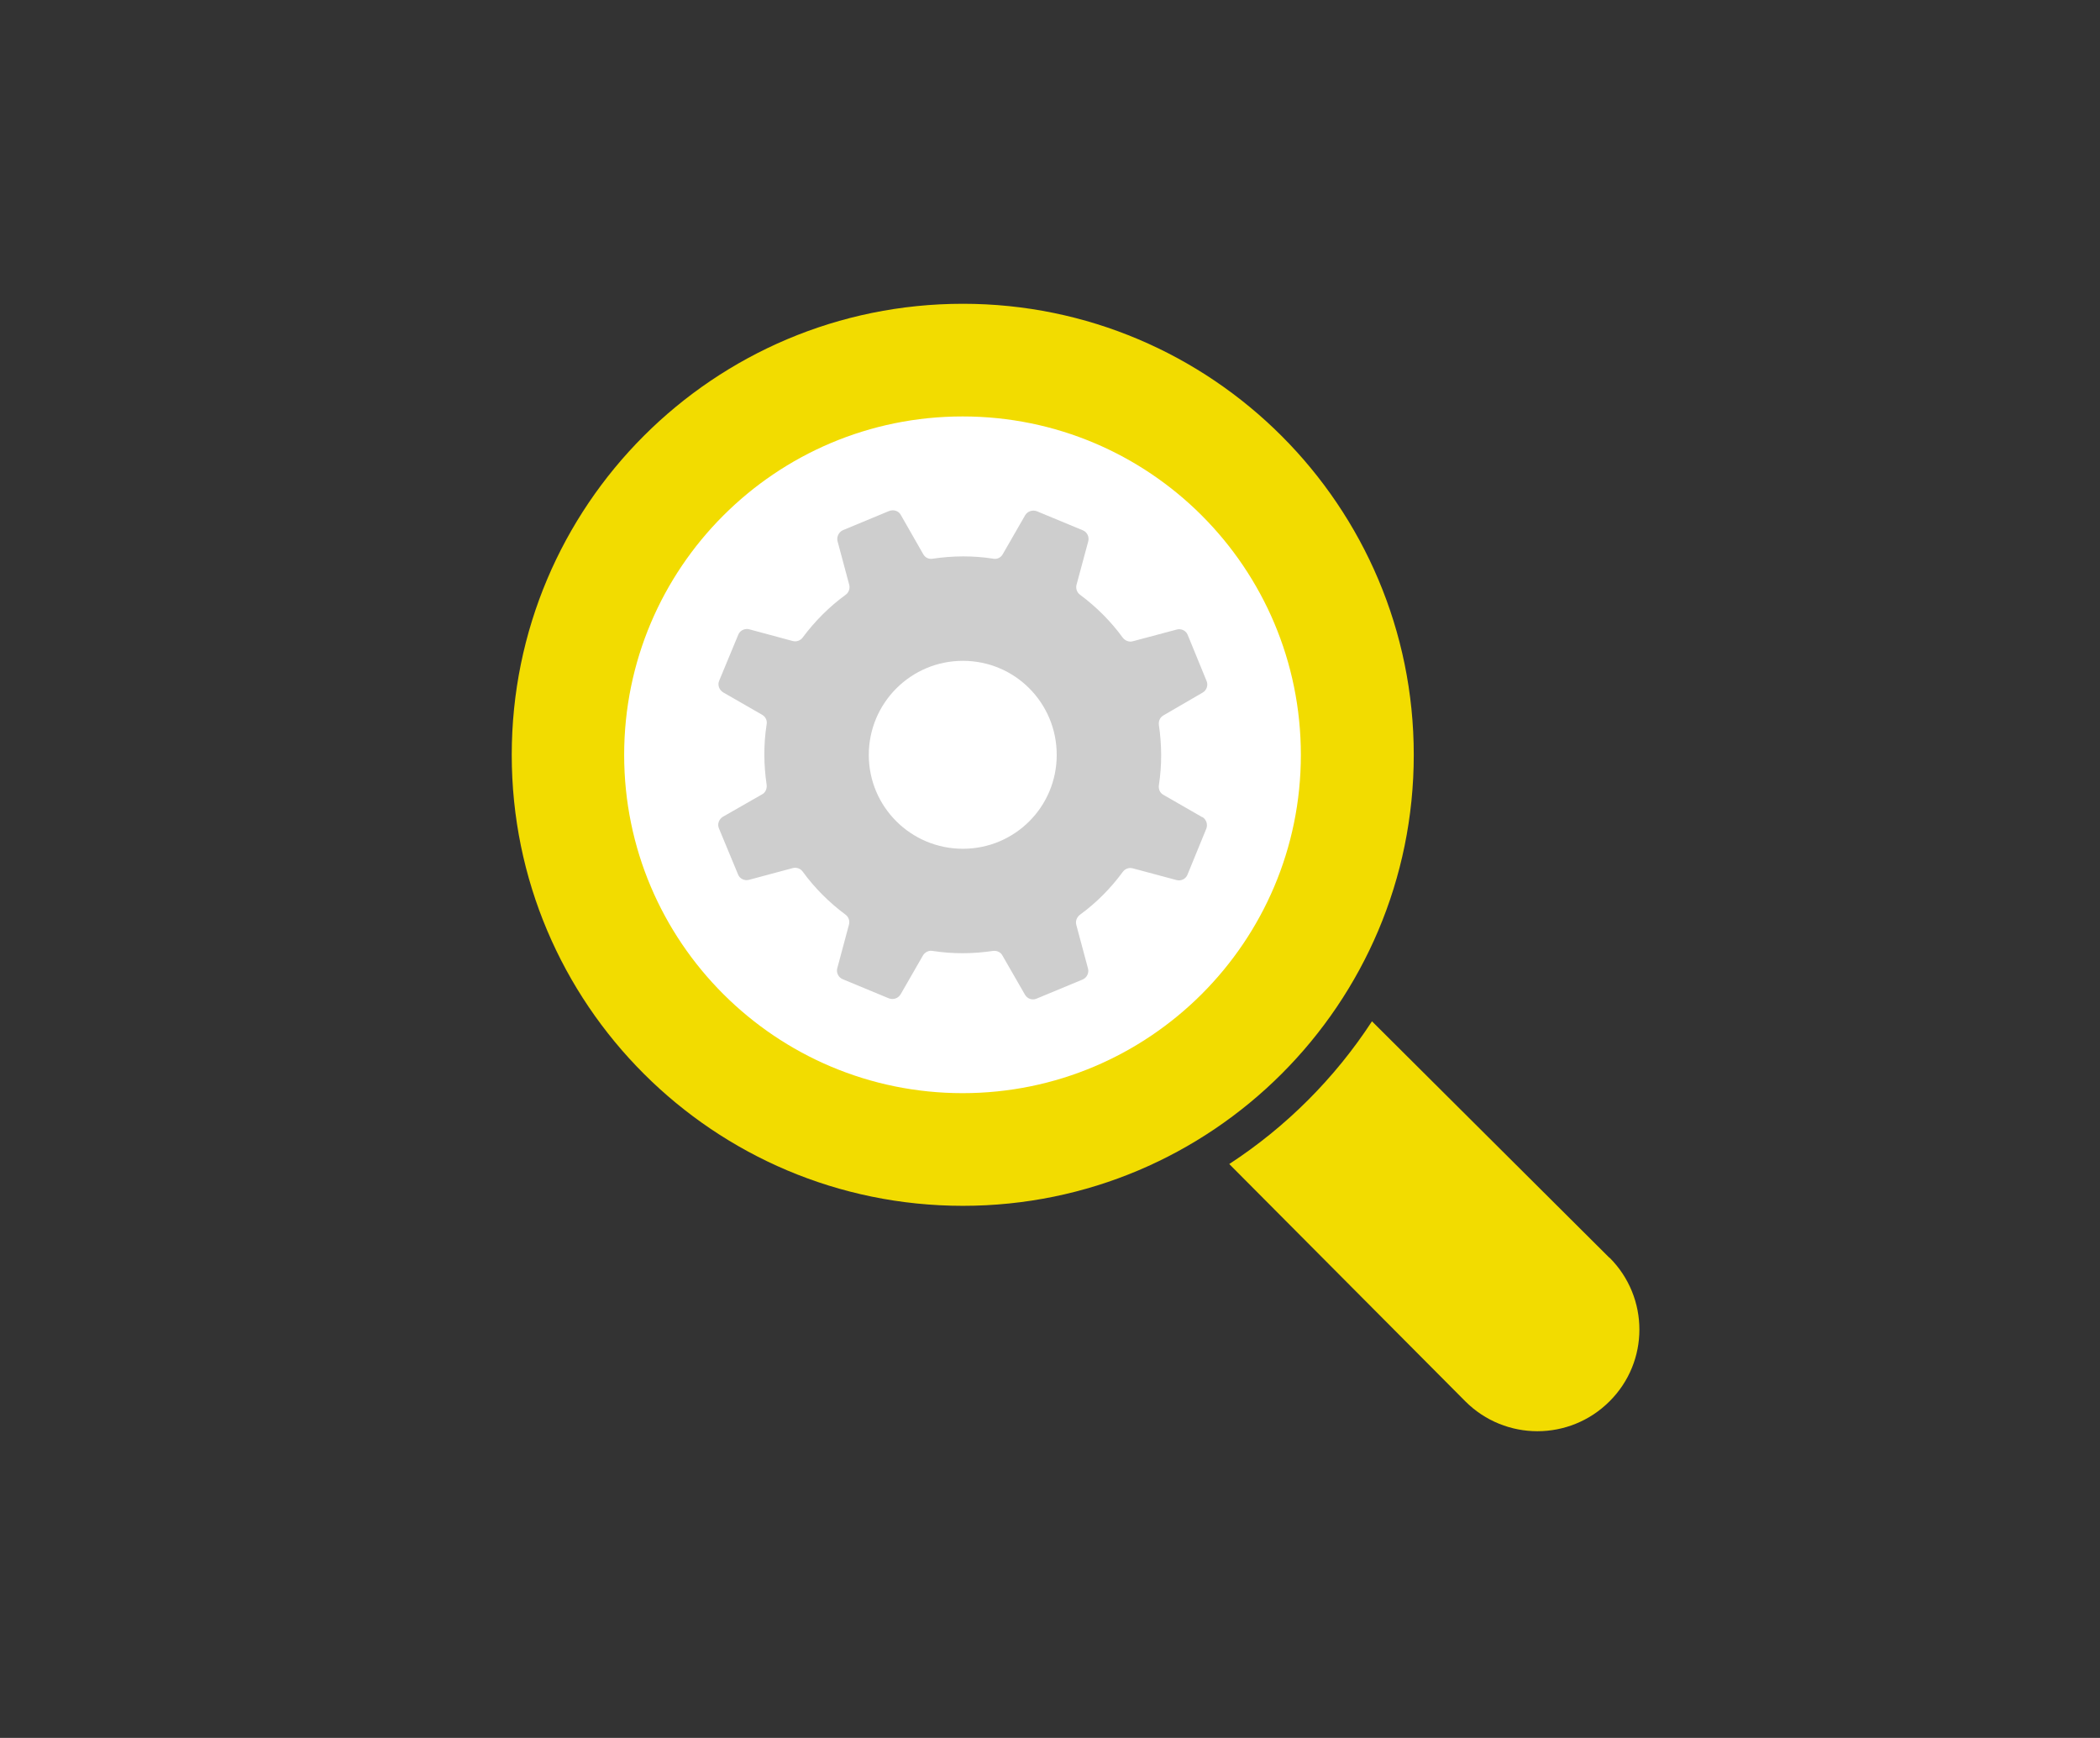
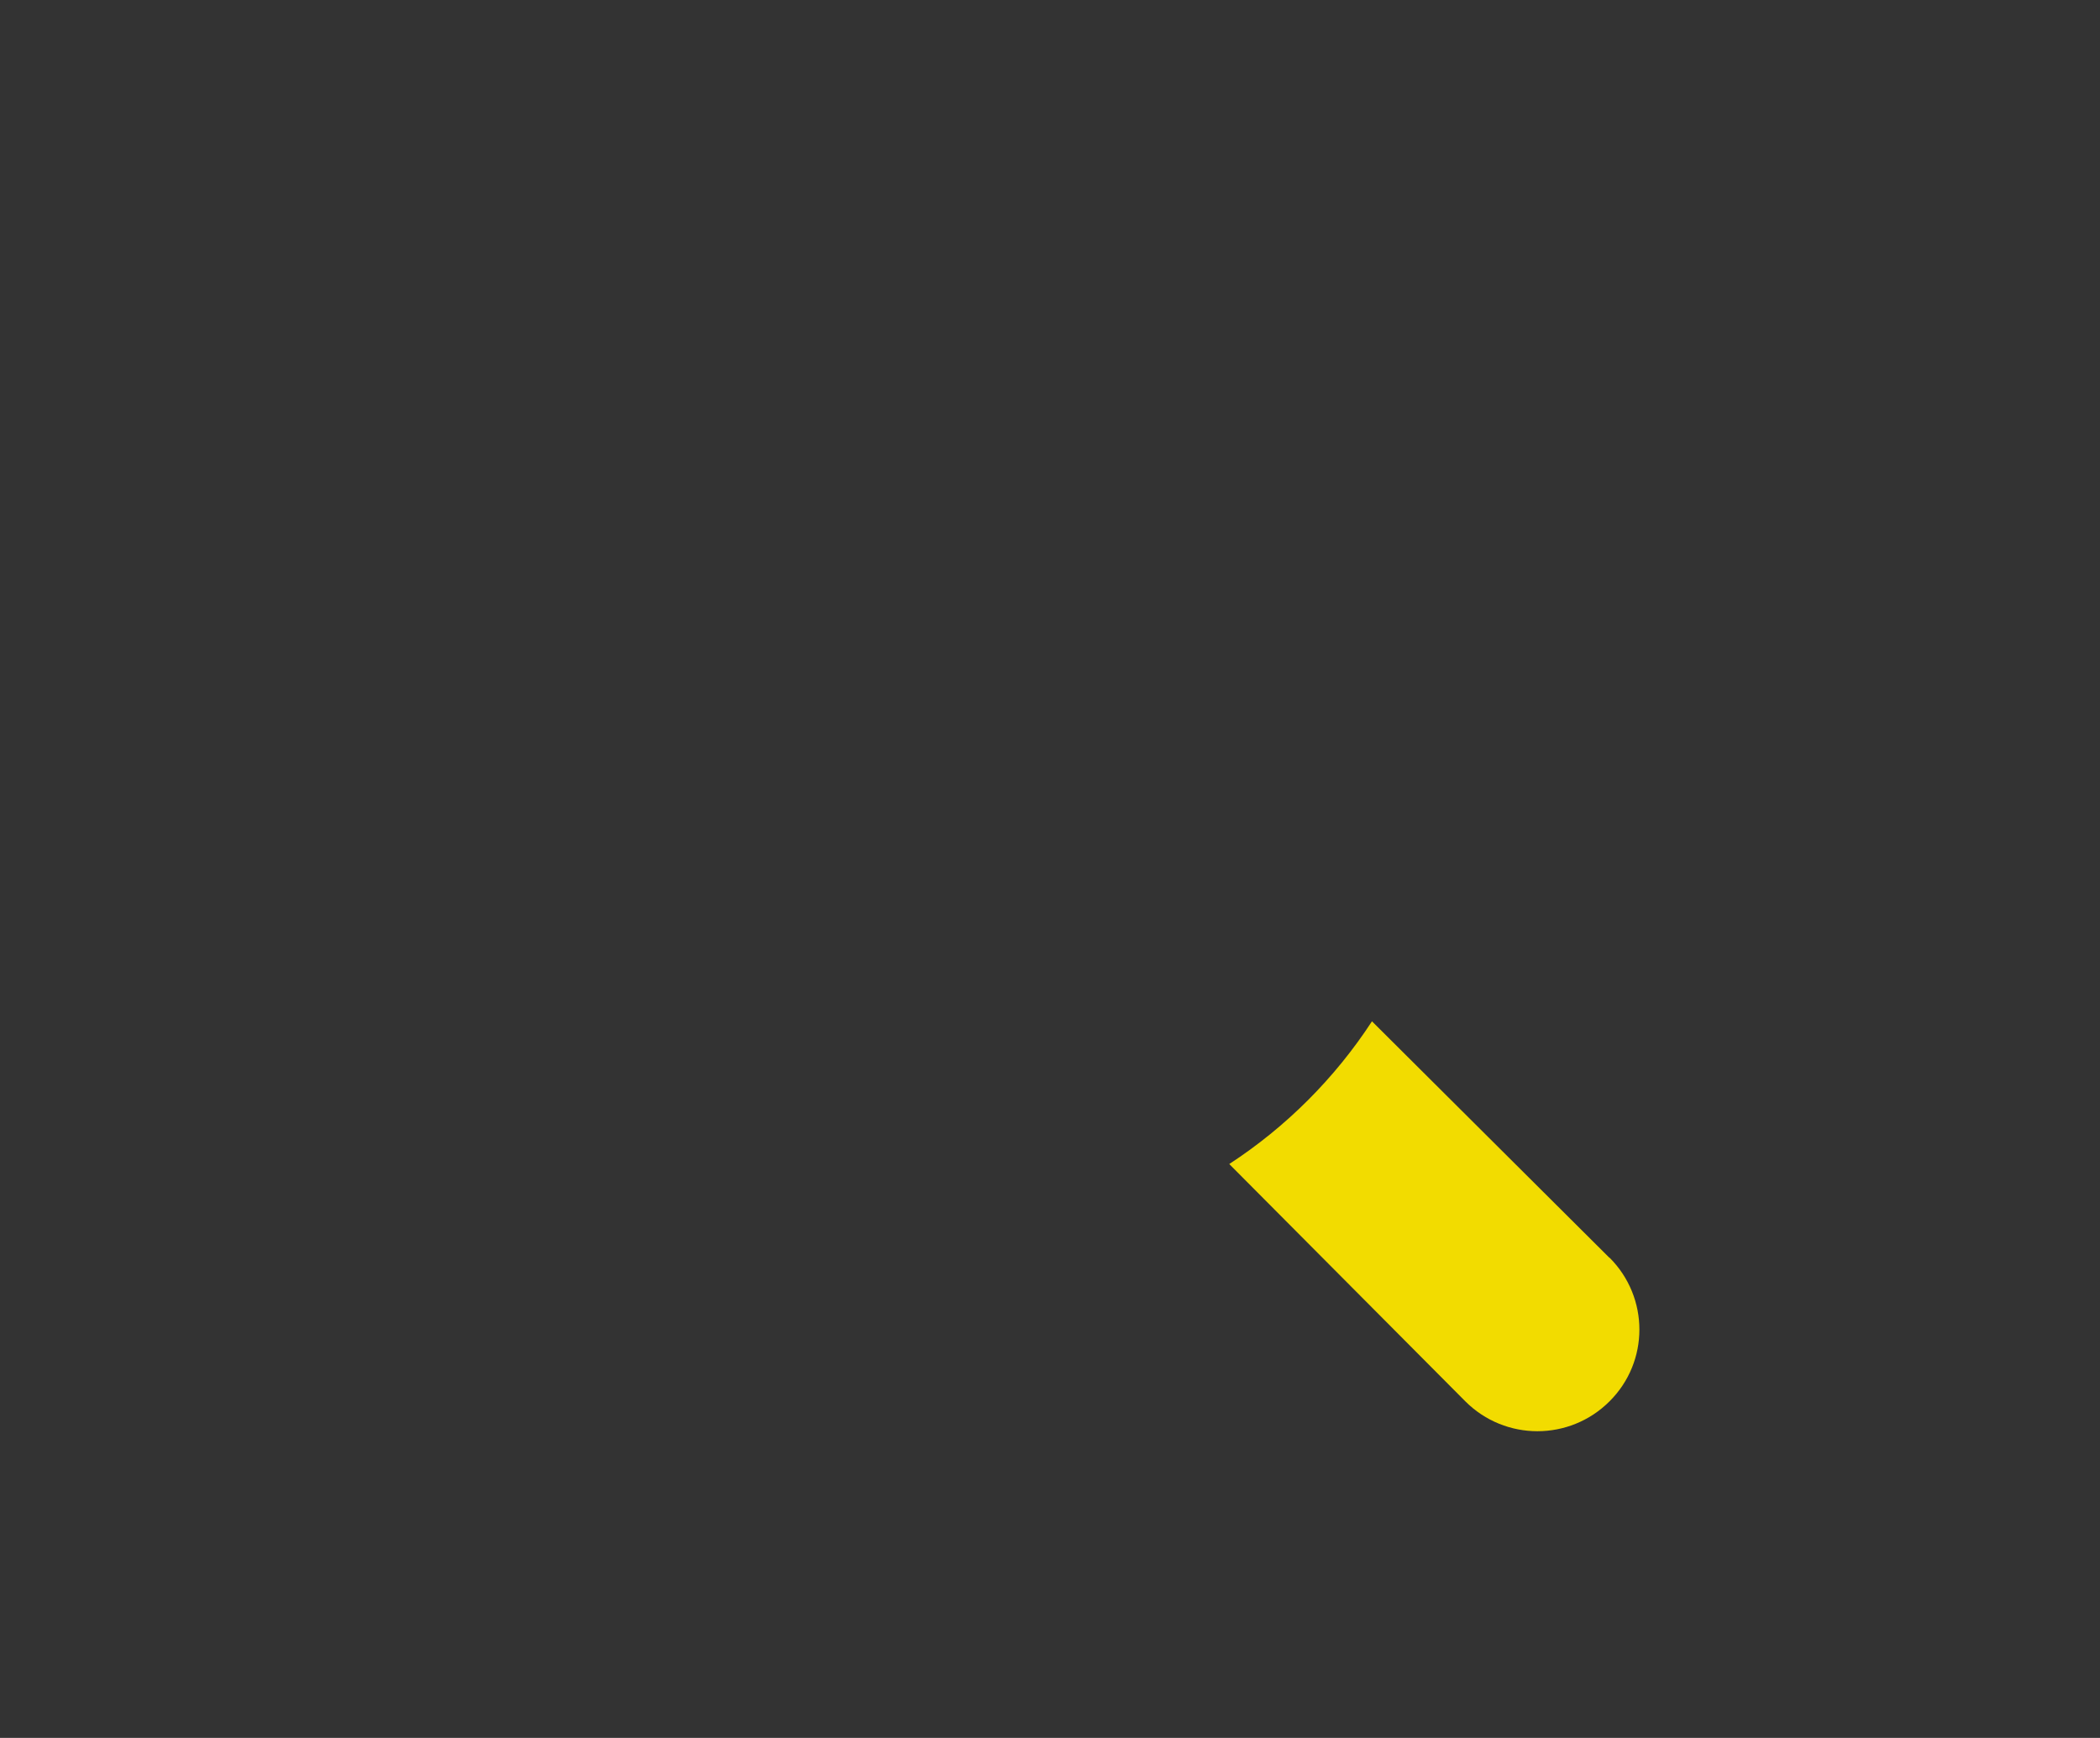
<svg xmlns="http://www.w3.org/2000/svg" id="uuid-5e8e8457-e991-4016-8469-8a2a0092e344" data-name="レイヤー 1" viewBox="0 0 85.93 71.11">
  <rect x="0" y="0" width="85.93" height="71.11" fill="#333333" stroke="none" />
  <defs>
    <style>
      .uuid-80abb318-7e36-4591-9928-eb433c03ed6a {
        fill: #f2dc00;
      }

      .uuid-8d4a232c-c131-4956-b61e-aa455bba8fbd {
        fill: #fff;
      }

      .uuid-b99bf8d2-08b0-48a8-bbd0-2d53ea846d52 {
        fill: #cecece;
      }
    </style>
  </defs>
  <path class="uuid-80abb318-7e36-4591-9928-eb433c03ed6a" d="M65.86,51.47l-9.72-9.68c-1.52,2.33-3.51,4.32-5.84,5.84l9.66,9.71c1.63,1.63,4.27,1.63,5.9,0,1.63-1.62,1.63-4.25,0-5.88Z" />
-   <path class="uuid-80abb318-7e36-4591-9928-eb433c03ed6a" d="M39.4,12.43c-10.2,0-18.46,8.26-18.46,18.46s8.27,18.45,18.46,18.45,18.45-8.26,18.45-18.45-8.27-18.46-18.45-18.46Z" />
-   <path class="uuid-8d4a232c-c131-4956-b61e-aa455bba8fbd" d="M53.23,30.89c0,7.64-6.2,13.84-13.84,13.84s-13.85-6.19-13.85-13.84,6.2-13.85,13.85-13.85,13.84,6.2,13.84,13.85Z" />
-   <path class="uuid-b99bf8d2-08b0-48a8-bbd0-2d53ea846d52" d="M49.2,33.44l-1.6-.92c-.14-.08-.2-.23-.18-.39.13-.83.12-1.66,0-2.47-.02-.16.05-.31.19-.39l1.6-.93c.16-.09.24-.3.16-.48l-.77-1.88c-.07-.18-.27-.27-.45-.22l-1.8.48c-.15.04-.31-.02-.41-.15-.48-.66-1.07-1.25-1.74-1.75-.13-.09-.19-.26-.15-.41l.48-1.78c.05-.19-.05-.38-.22-.45l-1.88-.78c-.18-.07-.38,0-.48.16l-.92,1.6c-.08.14-.23.21-.39.18-.83-.13-1.66-.12-2.47,0-.16.03-.31-.04-.39-.18l-.92-1.61c-.09-.17-.3-.23-.48-.16l-1.88.78c-.18.08-.27.27-.23.45l.48,1.79c.04.15-.02.32-.15.41-.66.48-1.25,1.07-1.75,1.74-.09.13-.26.19-.41.15l-1.78-.48c-.19-.05-.38.05-.45.22l-.78,1.88c-.08.18,0,.38.16.48l1.6.92c.14.08.21.24.18.39-.13.83-.12,1.66,0,2.47.02.16-.05.32-.18.39l-1.61.92c-.16.1-.24.3-.16.48l.78,1.88c.07.18.27.27.45.22l1.79-.48c.15-.04.32.02.41.15.48.66,1.07,1.25,1.74,1.75.13.09.19.25.15.41l-.48,1.79c-.05.18.05.38.23.45l1.88.78c.18.07.38,0,.48-.16l.92-1.6c.08-.13.24-.21.39-.18.83.13,1.66.12,2.47,0,.16-.02.32.05.39.19l.92,1.6c.1.17.3.24.48.16l1.88-.78c.17-.07.27-.27.22-.45l-.48-1.79c-.04-.15.02-.31.15-.41.66-.48,1.25-1.07,1.75-1.75.09-.13.25-.19.41-.15l1.79.48c.18.05.38-.04.45-.22l.77-1.88c.07-.18,0-.38-.16-.48ZM39.4,34.73c-2.13,0-3.85-1.72-3.85-3.84s1.72-3.85,3.85-3.85,3.84,1.72,3.84,3.85-1.72,3.84-3.84,3.84Z" />
</svg>